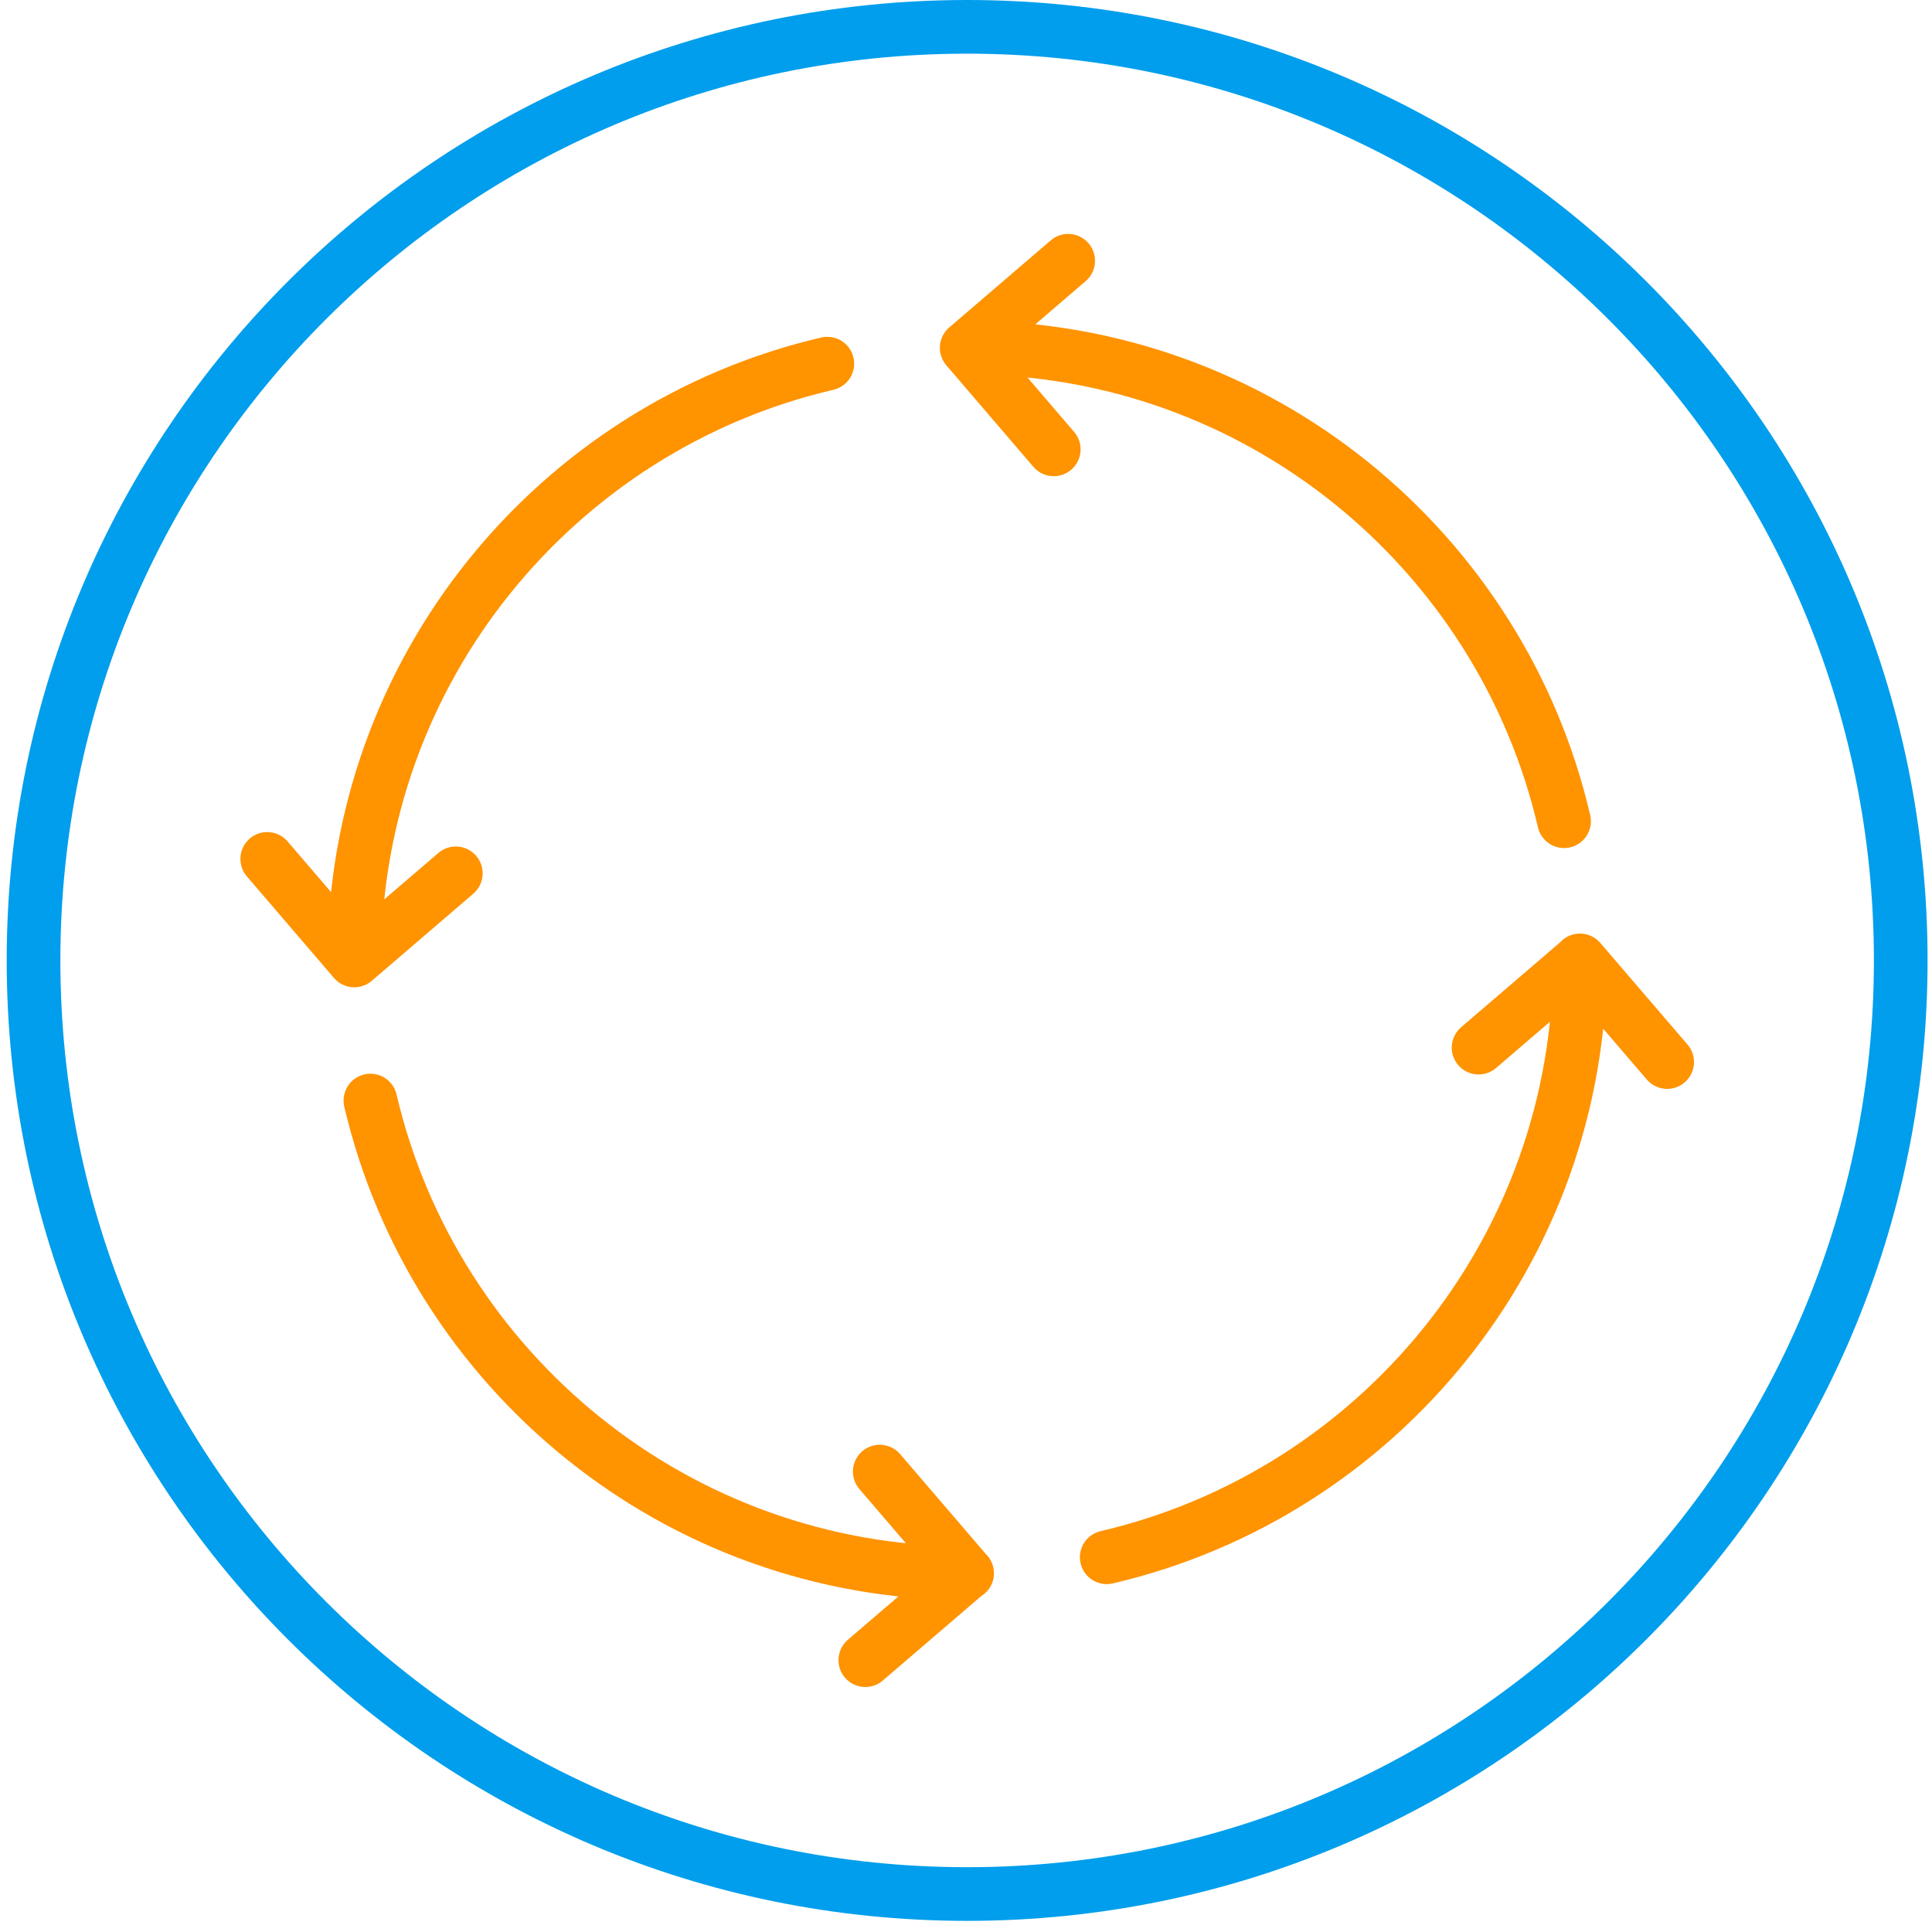
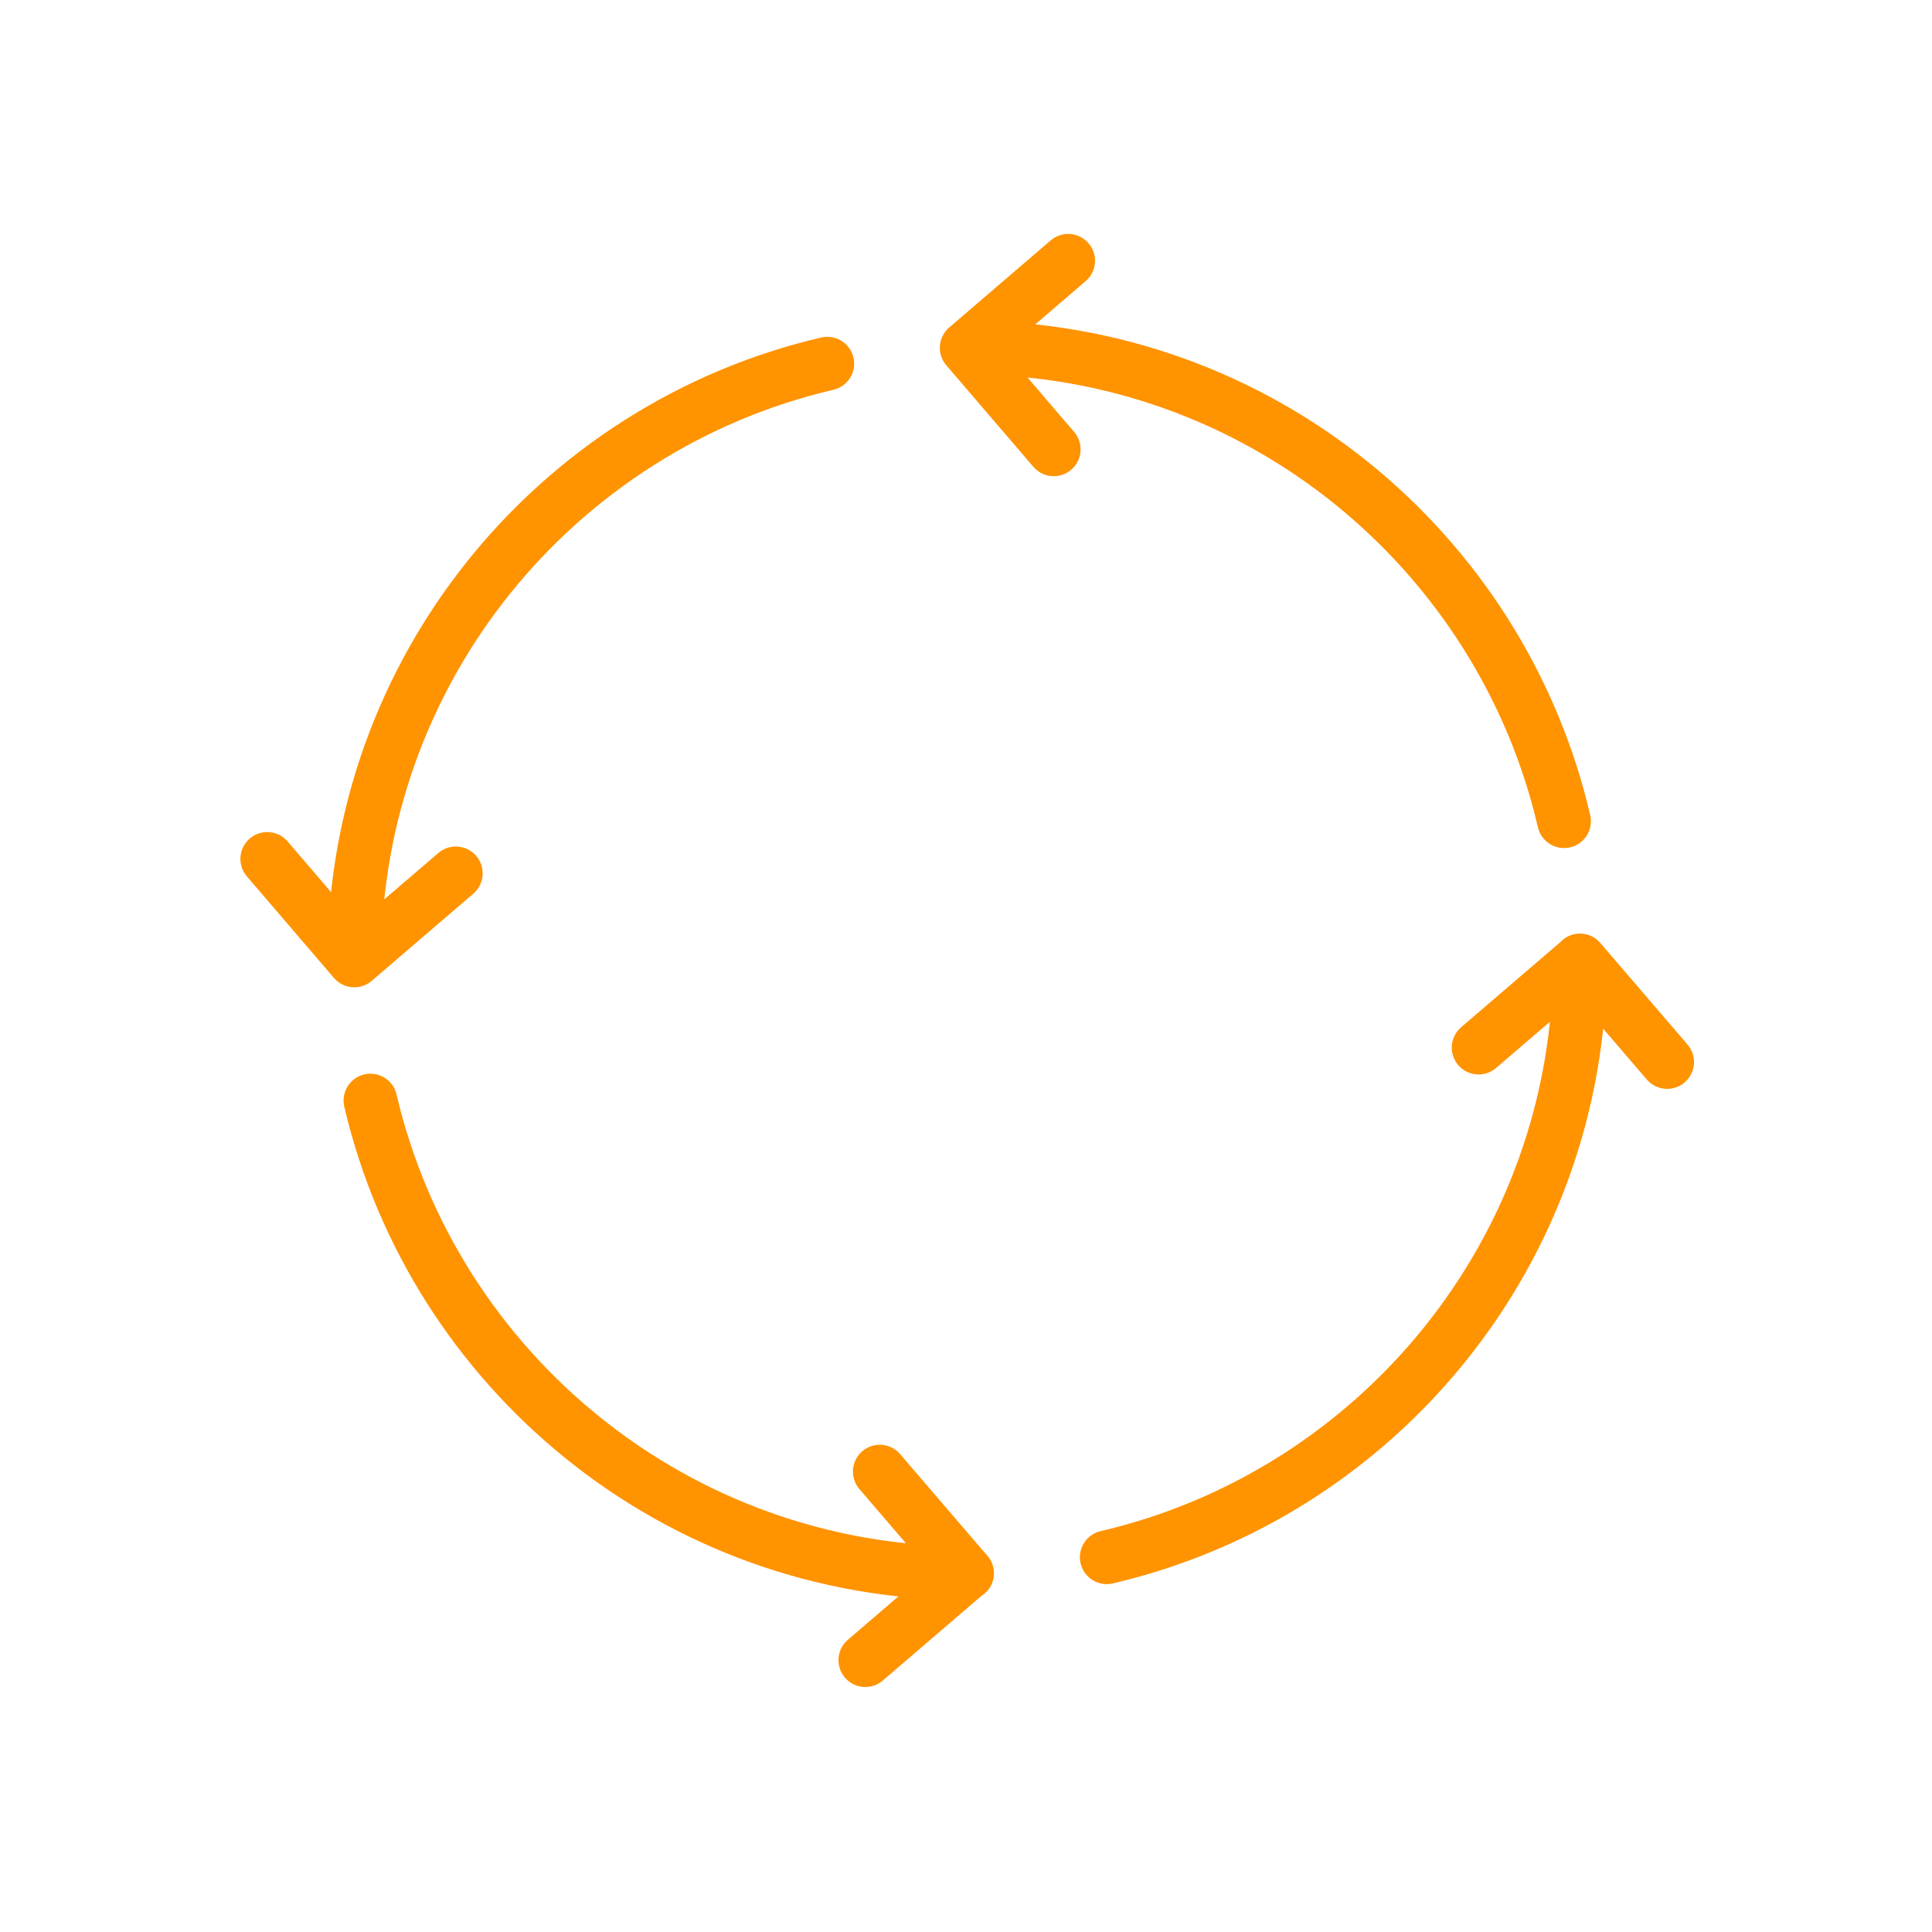
<svg xmlns="http://www.w3.org/2000/svg" width="72" height="72">
  <g stroke-width="2" fill="none" fill-rule="evenodd" stroke-linecap="round" stroke-linejoin="round">
    <path stroke="#FF9300" d="M16.987 32.547l-3.783 3.246-3.245-3.784M39.27 16.746l-3.244-3.783 3.782-3.245M55.103 39.042l3.782-3.245 3.245 3.782M32.786 54.842l3.245 3.782-3.783 3.246M36.042 58.63c-10.816 0-19.876-7.52-22.238-17.616M58.88 35.792c0 10.824-7.53 19.889-17.636 22.243M36.042 12.954c10.828 0 19.897 7.536 22.246 17.65M13.204 35.792c0-10.82 7.526-19.884 17.628-22.24" />
-     <path d="M36.042 70.585c-19.215 0-34.792-15.578-34.792-34.793S16.827 1 36.042 1c19.216 0 34.793 15.577 34.793 34.792 0 19.215-15.577 34.793-34.793 34.793z" stroke="#009EEC" />
  </g>
</svg>